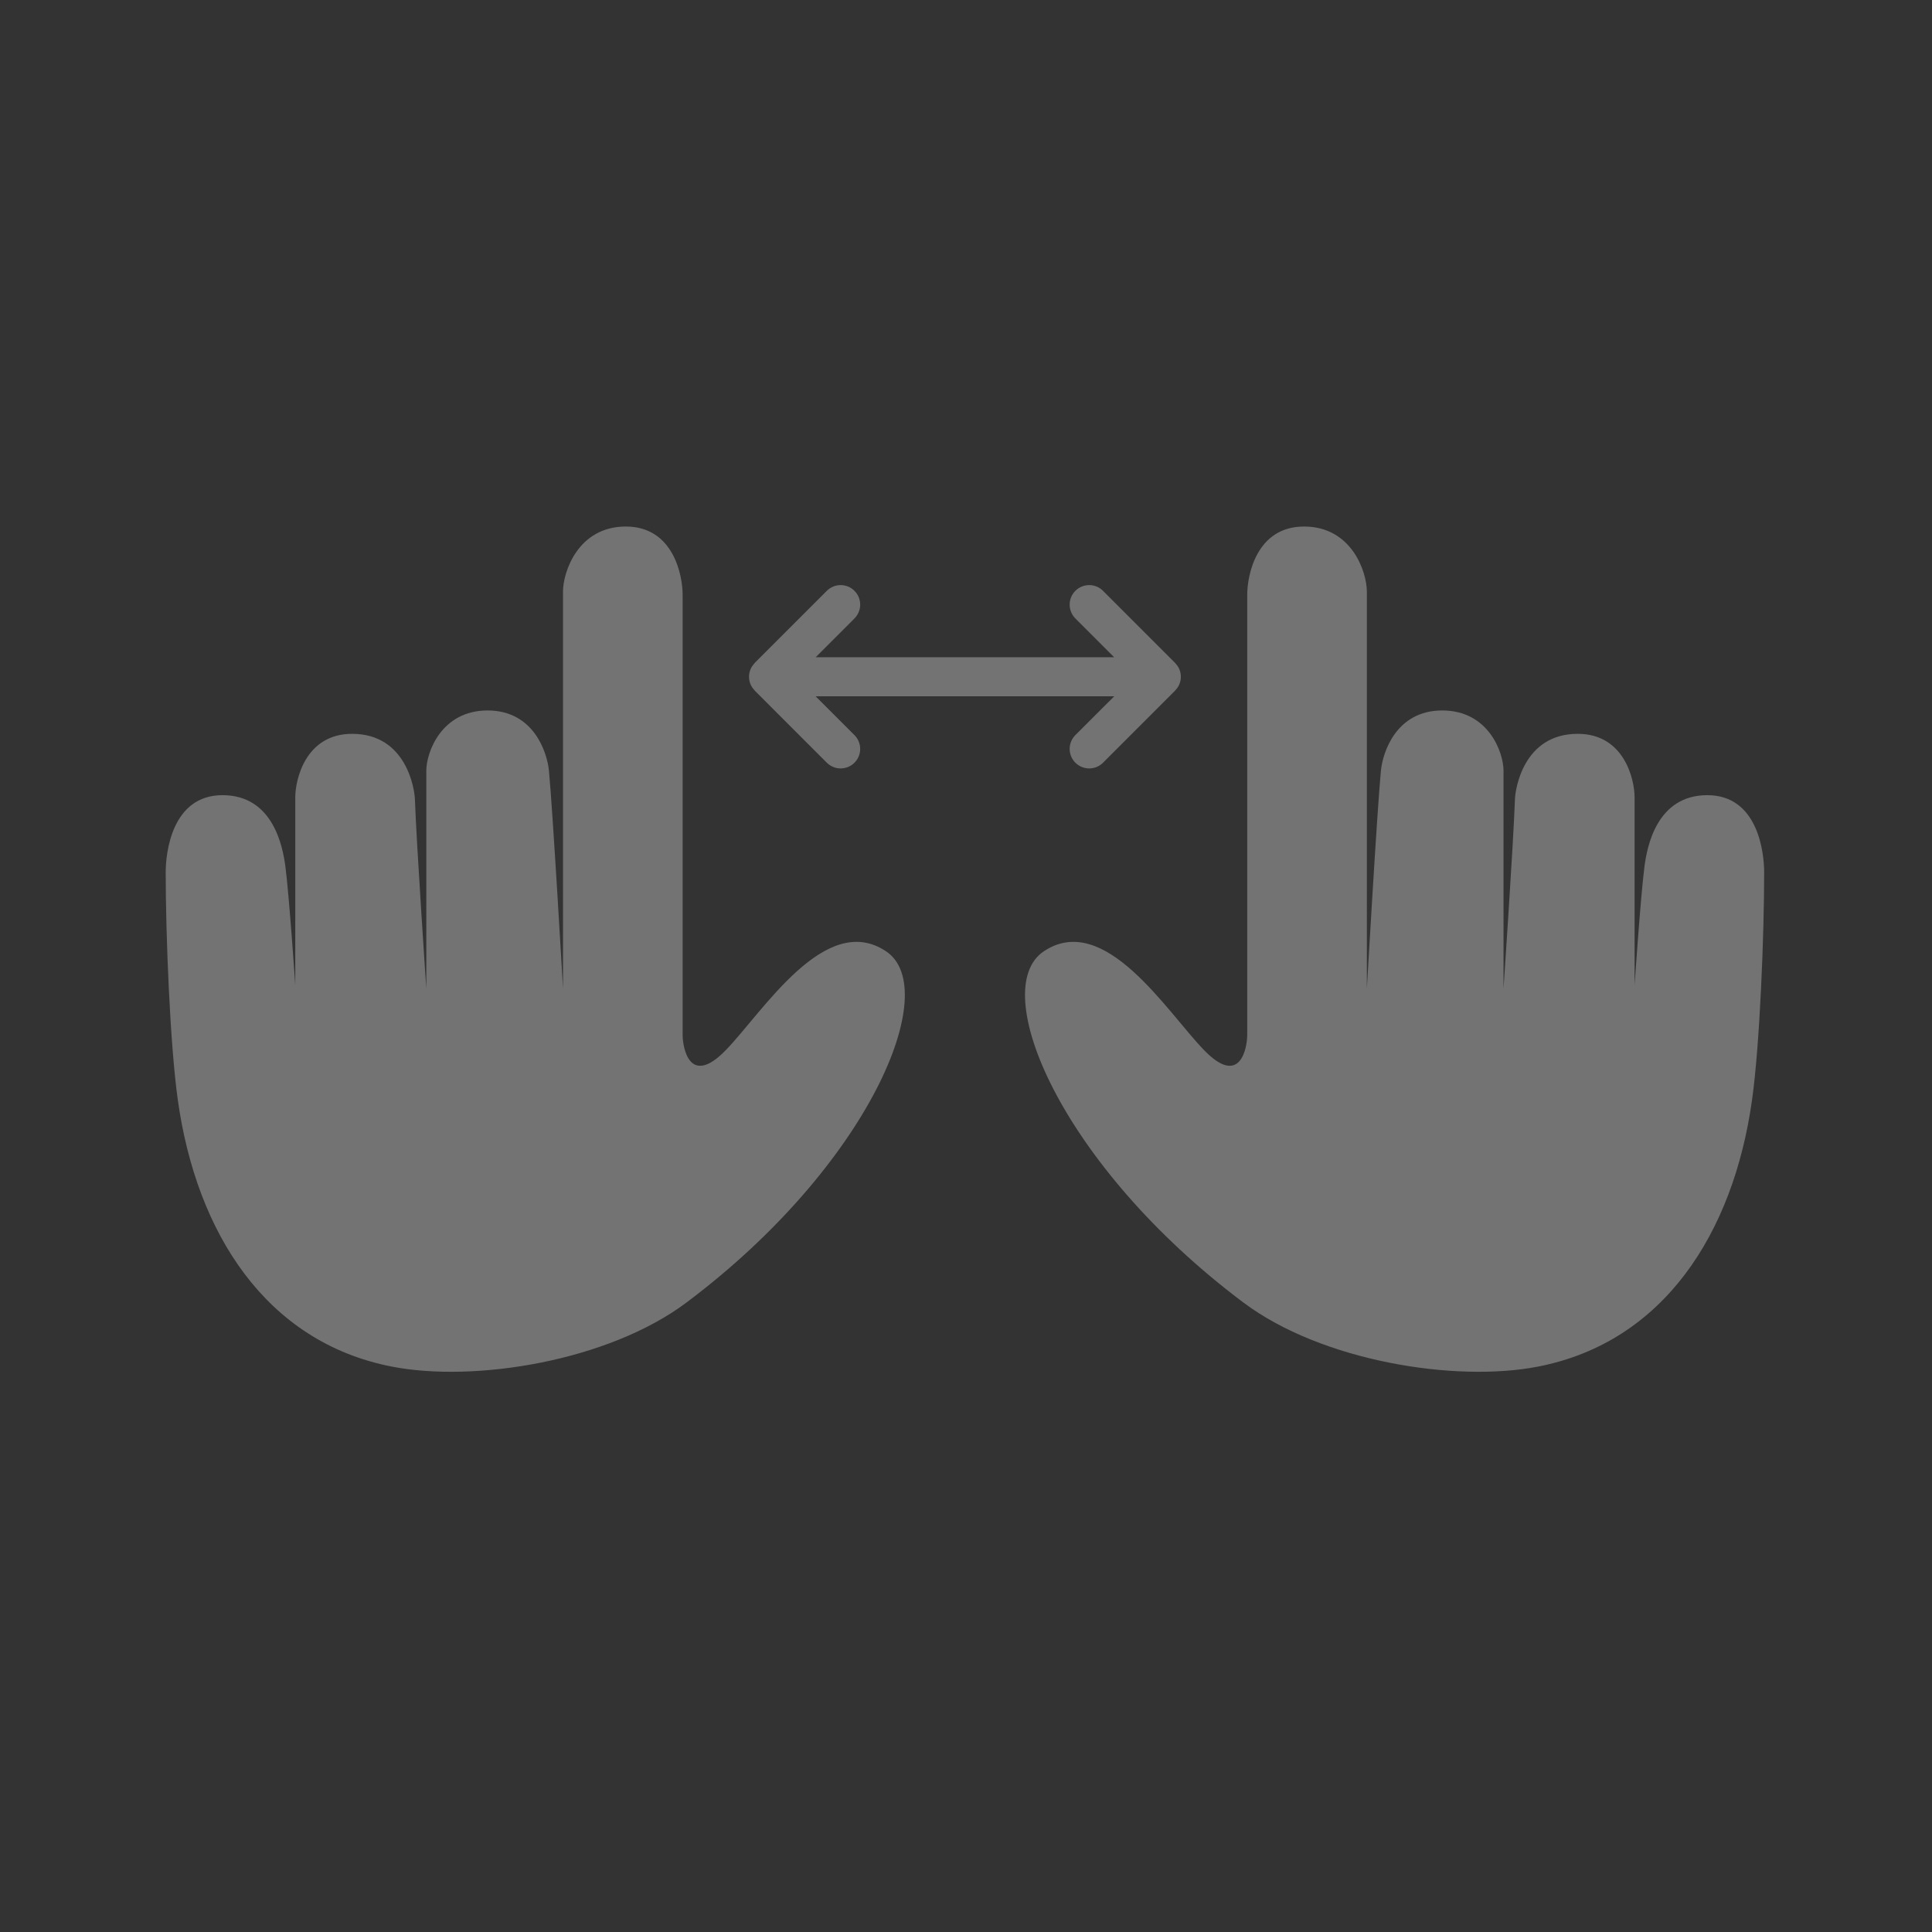
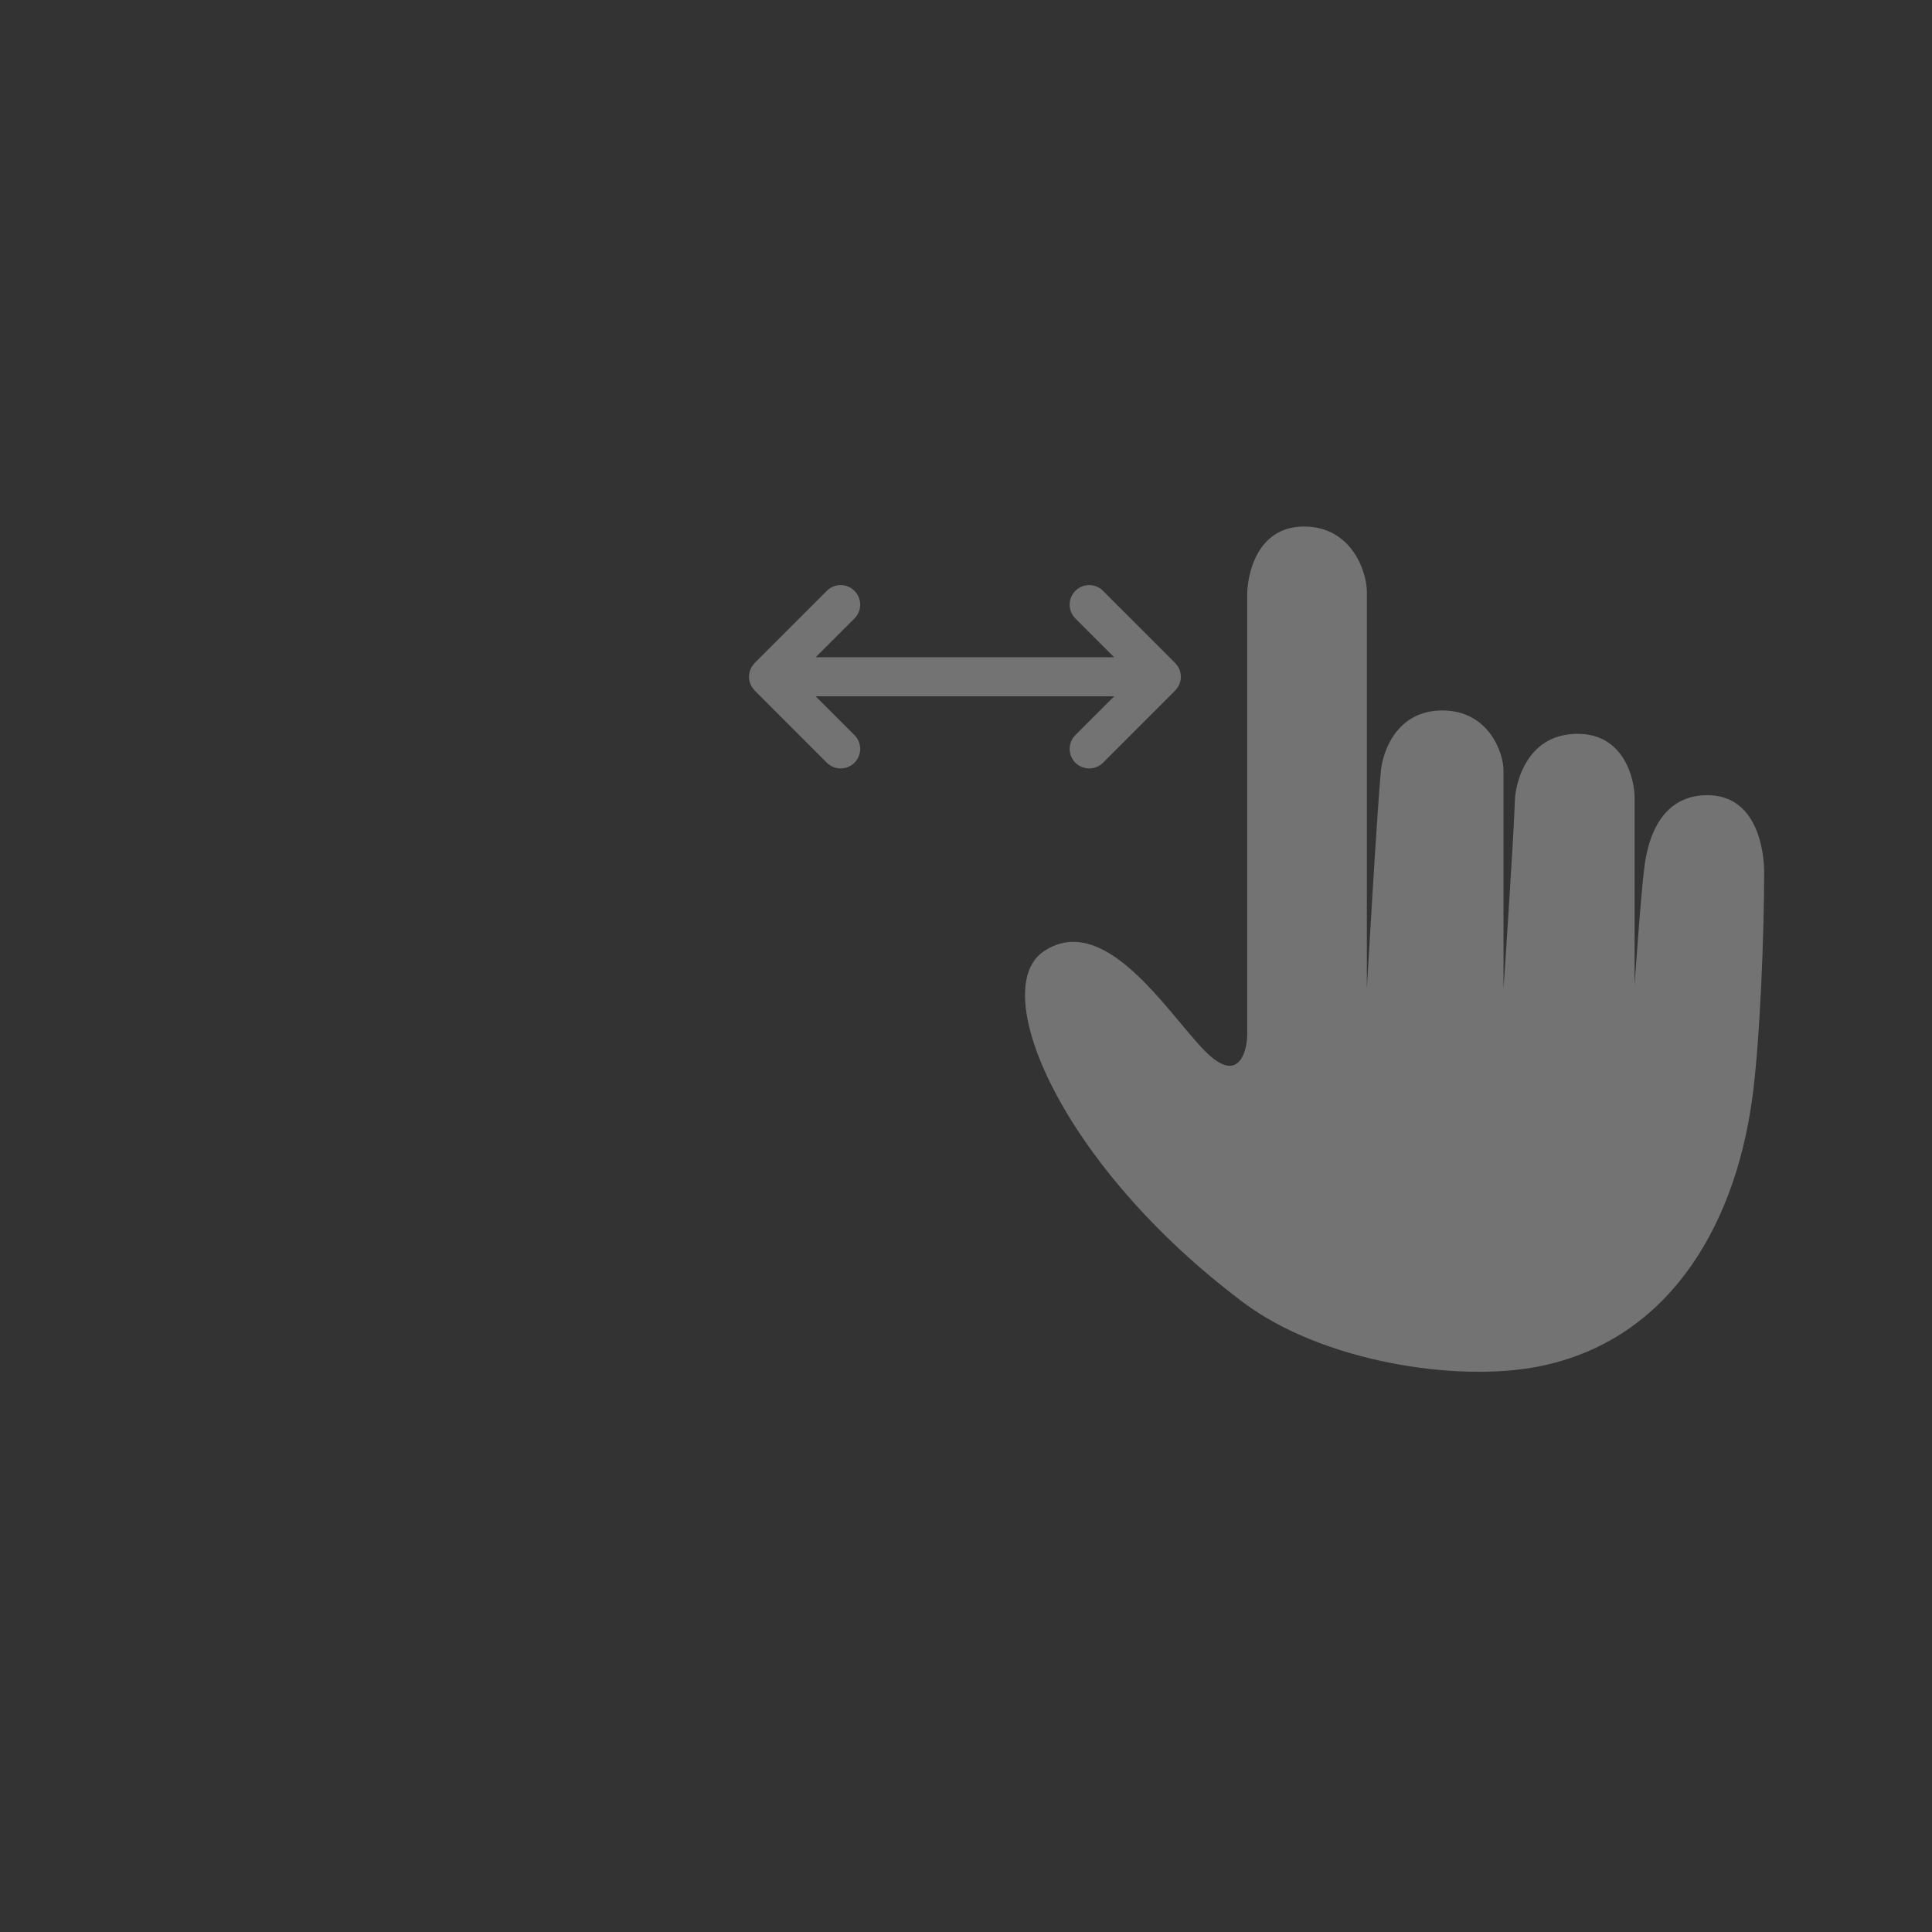
<svg xmlns="http://www.w3.org/2000/svg" width="64px" height="64px" viewBox="0 0 64 64" version="1.1">
  <rect x="0" y="0" width="64" height="64" fill="#333333" stroke="none" />
  <title>icon_Gesture Control 4</title>
  <g id="页面-1" stroke="none" stroke-width="1" fill="none" fill-rule="evenodd">
    <g id="PC切图" transform="translate(-512, -1200)">
      <g id="icon_Gesture-Control-4" transform="translate(512, 1200)">
-         <circle id="椭圆形备份-3" opacity="0.075" cx="32" cy="32" r="32" />
        <g id="icon/手势控制/动态变焦" opacity="0.316" transform="translate(5.489, 17.442)" fill="#FFFFFF">
          <g id="编组" transform="translate(28.466, 0)">
            <path d="M24.082,19.007 C24.346,17.134 24.485,13.493 24.485,11.451 C24.485,10.821 24.288,8.899 22.603,8.899 C20.918,8.899 20.606,10.62 20.521,11.254 C20.392,12.247 20.193,15.192 20.193,15.192 L20.193,8.975 C20.193,8.368 19.845,6.867 18.309,6.867 C16.495,6.867 16.239,8.728 16.23,9.025 C16.178,10.509 15.851,15.308 15.851,15.308 L15.851,8.085 C15.851,7.489 15.357,6.093 13.822,6.093 C12.286,6.093 11.848,7.493 11.79,8.085 C11.662,9.408 11.324,15.308 11.324,15.308 L11.324,2.156 C11.324,1.511 10.828,0 9.243,0 C7.659,0 7.361,1.632 7.361,2.255 L7.361,16.844 C7.361,17.224 7.15,18.609 5.924,17.338 C4.692,16.063 2.633,12.731 0.624,14.07 C-1.263,15.327 1.183,21.166 7.23,25.703 C9.825,27.652 14.264,28.365 17.006,27.826 C21.163,27.01 23.463,23.406 24.082,19.007" id="Fill-1" />
          </g>
          <g id="编组" transform="translate(-0, 0)">
-             <path d="M0.403,19.007 C0.139,17.134 0,13.493 0,11.451 C0,10.821 0.197,8.899 1.882,8.899 C3.567,8.899 3.879,10.62 3.964,11.254 C4.093,12.247 4.292,15.192 4.292,15.192 L4.292,8.975 C4.292,8.368 4.64,6.867 6.176,6.867 C7.99,6.867 8.245,8.728 8.255,9.025 C8.307,10.509 8.633,15.308 8.633,15.308 L8.633,8.085 C8.633,7.489 9.128,6.093 10.663,6.093 C12.199,6.093 12.637,7.493 12.695,8.085 C12.823,9.408 13.161,15.308 13.161,15.308 L13.161,2.156 C13.161,1.511 13.657,0 15.242,0 C16.826,0 17.124,1.632 17.124,2.255 L17.124,16.844 C17.124,17.224 17.335,18.609 18.561,17.338 C19.793,16.063 21.852,12.731 23.861,14.07 C25.748,15.327 23.302,21.166 17.255,25.703 C14.66,27.652 10.221,28.365 7.479,27.826 C3.322,27.01 1.022,23.406 0.403,19.007" id="Fill-3" />
-           </g>
+             </g>
          <path d="M33.579,4.728 C33.549,4.657 33.504,4.592 33.451,4.536 C33.446,4.531 33.444,4.524 33.439,4.519 L31.05,2.13 C30.798,1.877 30.388,1.877 30.134,2.13 C29.882,2.382 29.882,2.791 30.134,3.045 L31.419,4.33 L21.531,4.33 L22.816,3.045 C23.069,2.791 23.069,2.382 22.816,2.13 C22.564,1.877 22.154,1.877 21.9,2.13 L19.512,4.519 C19.507,4.524 19.506,4.531 19.501,4.536 C19.448,4.592 19.403,4.657 19.373,4.728 C19.307,4.887 19.307,5.067 19.373,5.224 C19.403,5.297 19.448,5.362 19.501,5.418 C19.506,5.423 19.507,5.43 19.512,5.435 L21.9,7.824 C22.028,7.95 22.194,8.013 22.358,8.013 C22.524,8.013 22.69,7.95 22.816,7.824 C23.069,7.572 23.069,7.163 22.816,6.909 L21.531,5.624 L31.421,5.624 L30.134,6.909 C29.882,7.163 29.882,7.572 30.134,7.824 C30.262,7.95 30.428,8.013 30.592,8.013 C30.758,8.013 30.924,7.95 31.05,7.824 L33.439,5.435 C33.444,5.43 33.446,5.423 33.451,5.418 C33.504,5.362 33.549,5.297 33.579,5.224 C33.645,5.067 33.645,4.887 33.579,4.728 Z" id="Fill-5" />
        </g>
      </g>
    </g>
  </g>
</svg>